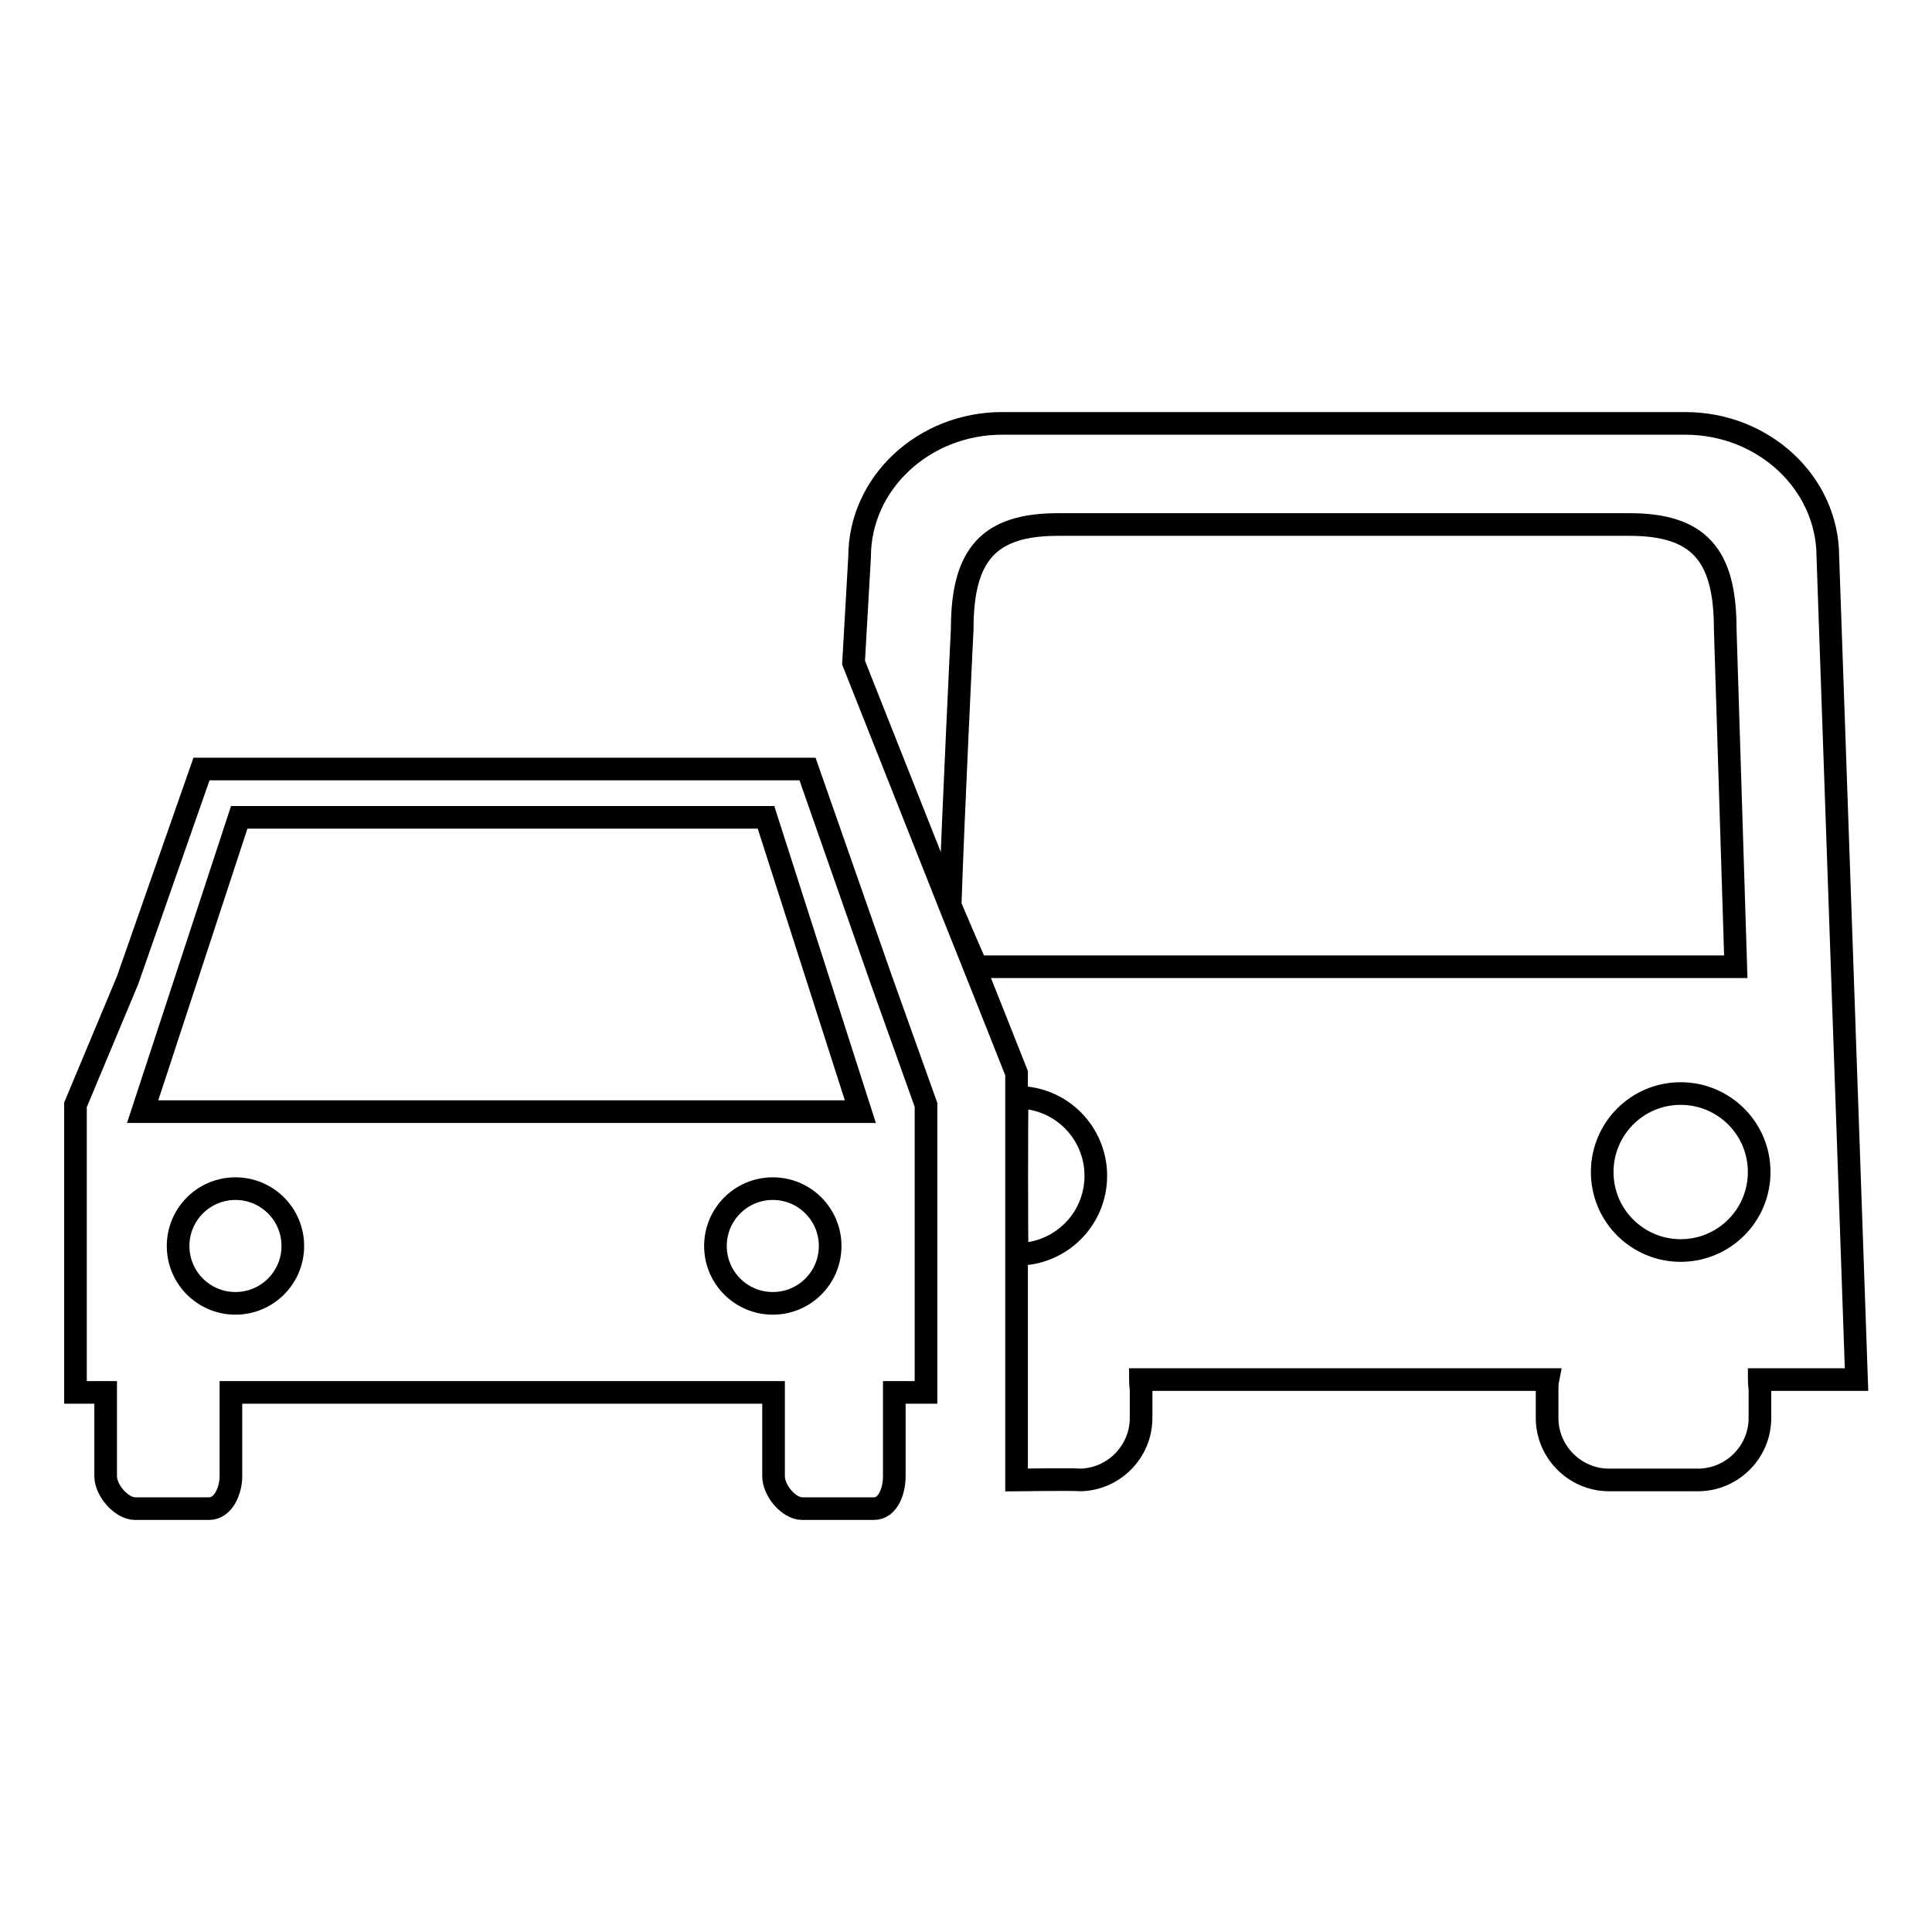
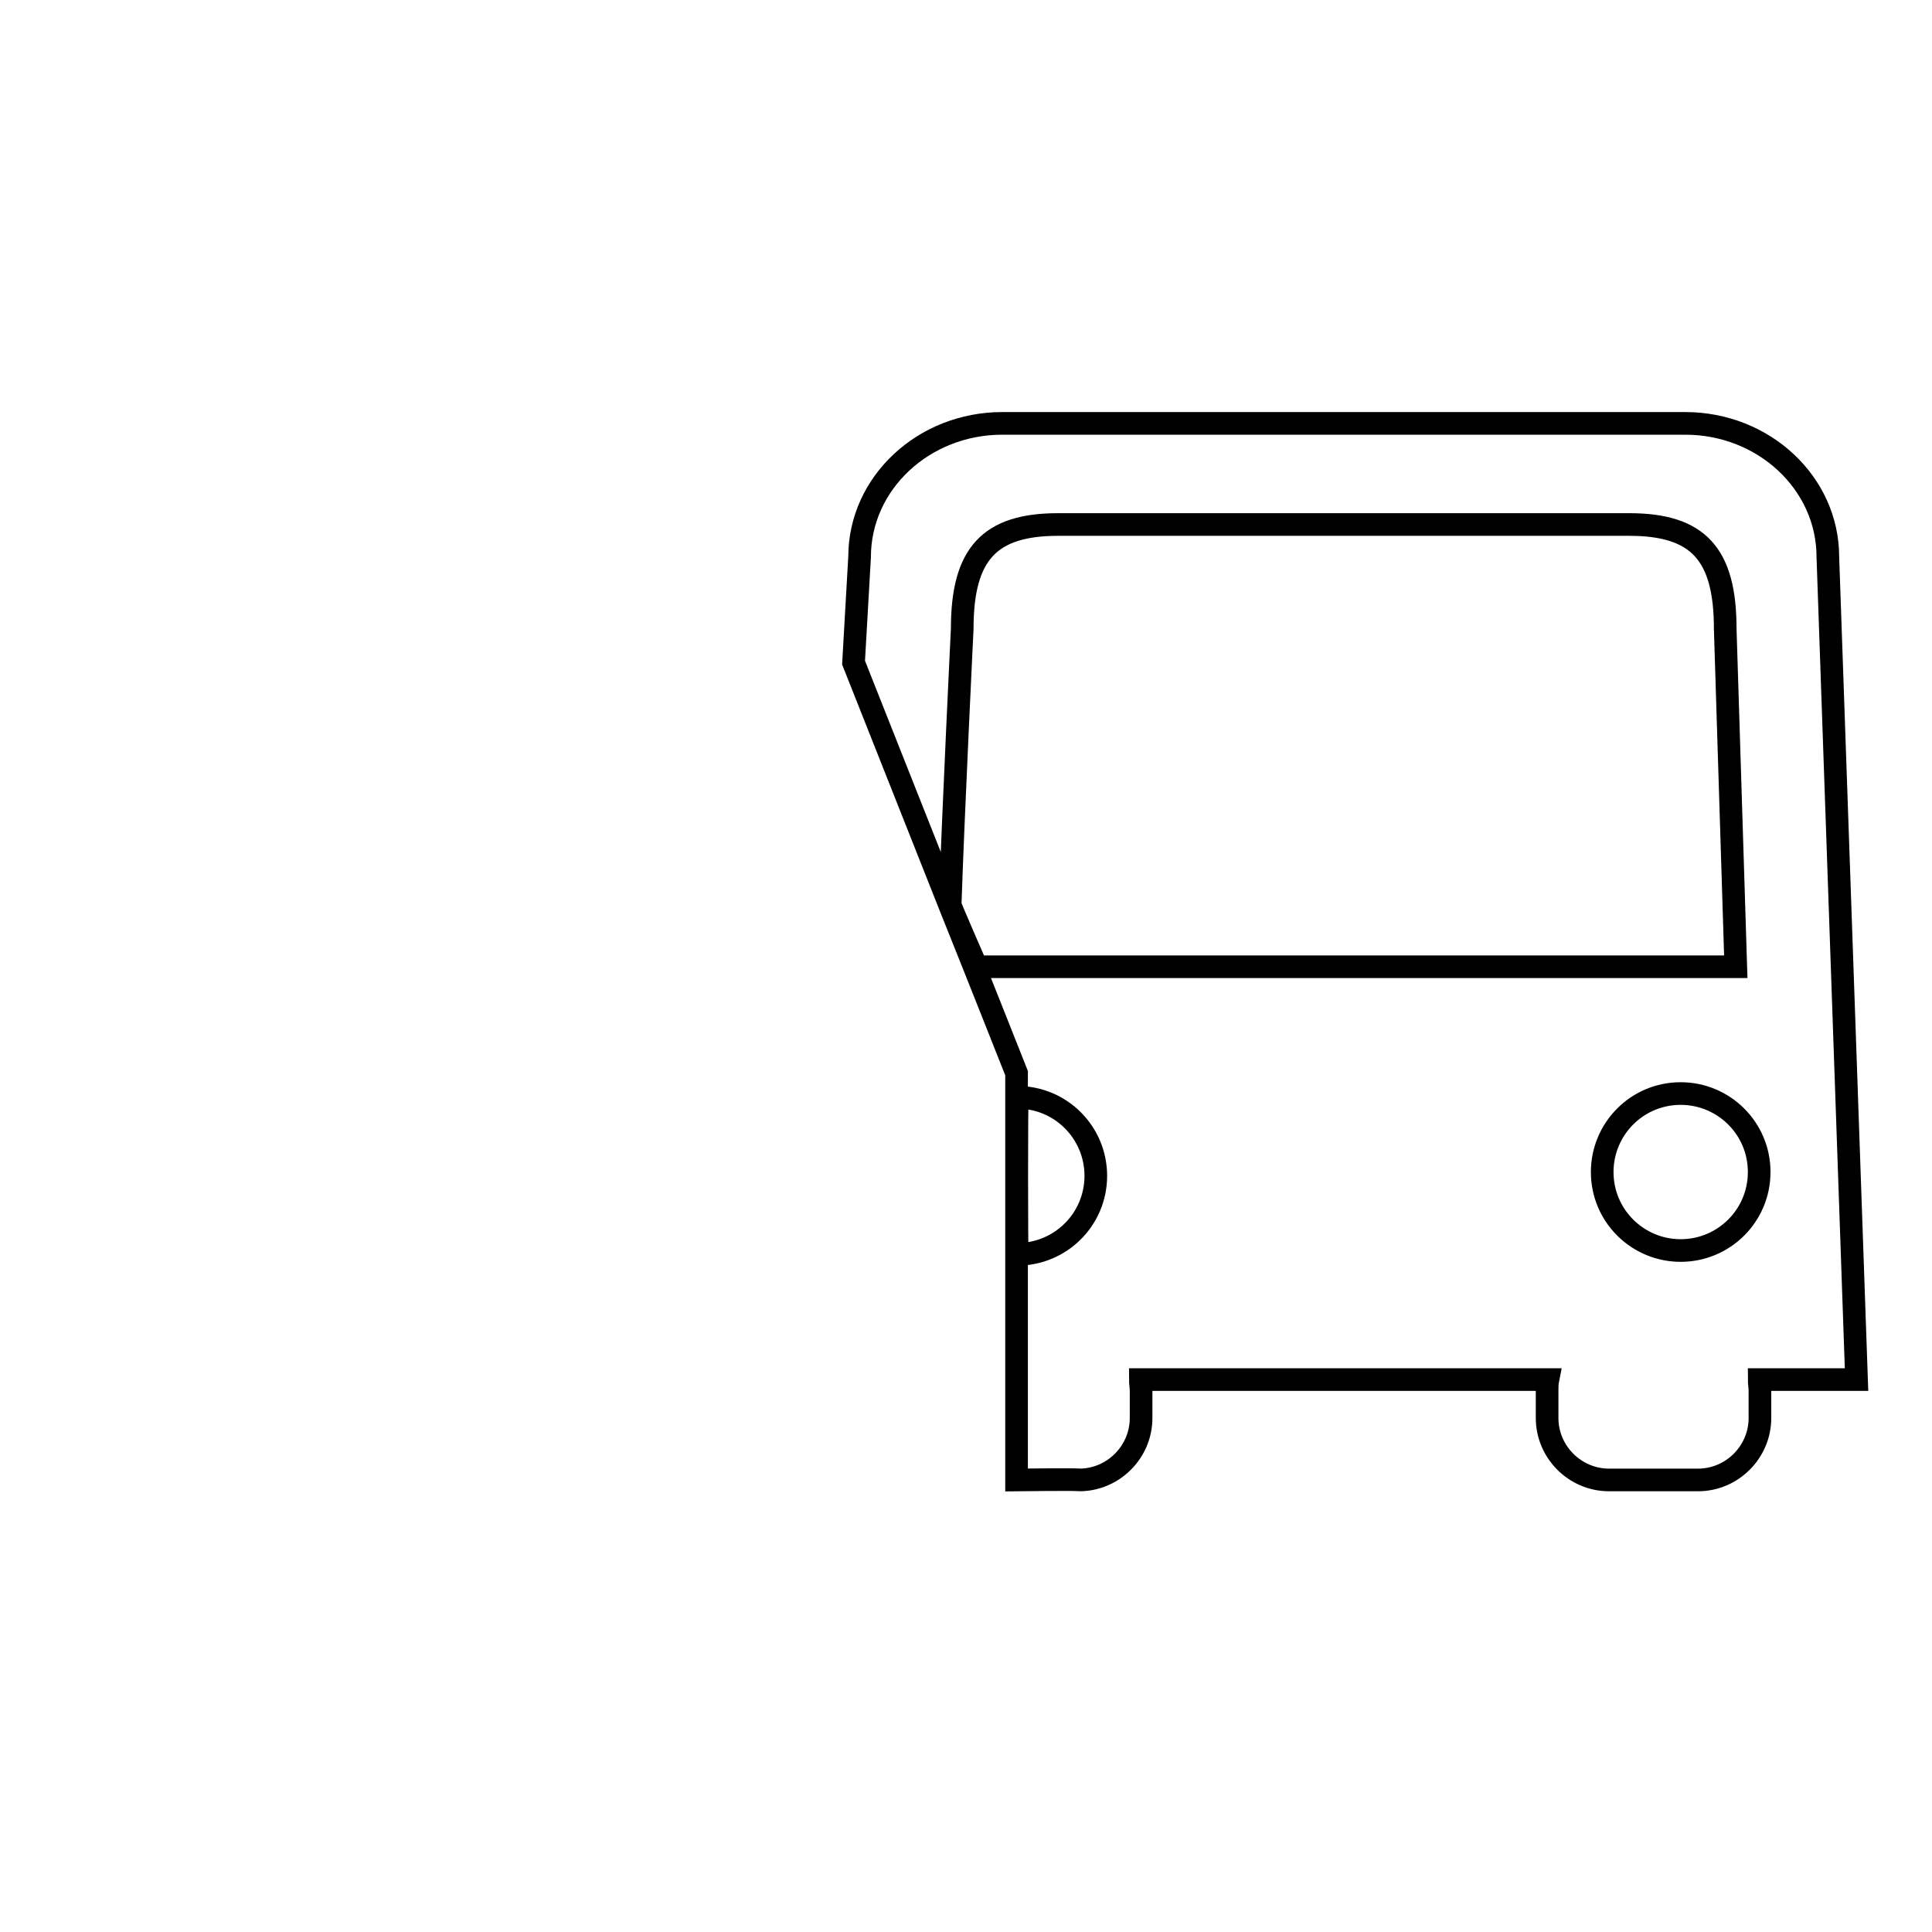
<svg xmlns="http://www.w3.org/2000/svg" version="1.1" x="0px" y="0px" viewBox="0 0 256 256" enable-background="new 0 0 256 256" xml:space="preserve">
  <g>
    <g>
-       <path stroke-width="3" fill-opacity="0" stroke="#000000" d="M116.8,129.9l-9.8-28H26.7l-9.8,28L10,146.4v38.1h4v11.1c0,1.9,2.1,4.3,3.9,4.3h9.8c1.9,0,2.9-2.4,2.9-4.3v-11.1h71.9v11.1c0,1.9,2,4.3,3.8,4.3h9.5c1.9,0,2.7-2.4,2.7-4.3v-11.1h4.2v-38.1L116.8,129.9z M31.7,108.3h69.8l12.5,39H18.9L31.7,108.3L31.7,108.3L31.7,108.3z M31.2,172.7c-4.2,0-7.6-3.4-7.6-7.6s3.4-7.6,7.6-7.6c4.2,0,7.6,3.4,7.6,7.6S35.4,172.7,31.2,172.7L31.2,172.7L31.2,172.7z M102.4,172.7c-4.2,0-7.6-3.4-7.6-7.6s3.4-7.6,7.6-7.6c4.2,0,7.6,3.4,7.6,7.6S106.6,172.7,102.4,172.7L102.4,172.7L102.4,172.7z" />
      <path stroke-width="3" fill-opacity="0" stroke="#000000" d="M242.2,73.8c0-9.8-8.5-17.7-18.9-17.7h-90.5c-10.4,0-18.9,7.9-18.9,17.7l-0.8,14l13,32.8c2.9,7.2,8.6,21.6,8.6,21.6v53.9c0,0,8.2-0.1,8.3,0c4.5,0,8.2-3.7,8.2-8.2v-3.6c0-0.5-0.1-1-0.1-1.5h54c-0.1,0.5-0.1,1-0.1,1.5v3.6c0,4.5,3.7,8.2,8.2,8.2h11.8c4.5,0,8.2-3.7,8.2-8.2v-3.6c0-0.5-0.1-1-0.1-1.5H246L242.2,73.8z M125.9,119.9c0.4-12.1,1.6-36.6,1.6-36.6c0-9.9,3.6-13.8,12.7-13.8h75.7c9.1,0,12.7,3.9,12.7,13.8l1.4,44.8H129.4C129.4,128.1,125.9,120.1,125.9,119.9z M222.7,165.7c-5.7,0-10.4-4.6-10.4-10.4c0-5.7,4.6-10.4,10.4-10.4c5.7,0,10.4,4.6,10.4,10.4C233.1,161.1,228.4,165.7,222.7,165.7z M134.8,166.2c5.7,0,10.4-4.6,10.4-10.4c0-5.7-4.6-10.4-10.4-10.4C134.7,145.5,134.7,166.2,134.8,166.2z" />
    </g>
  </g>
</svg>